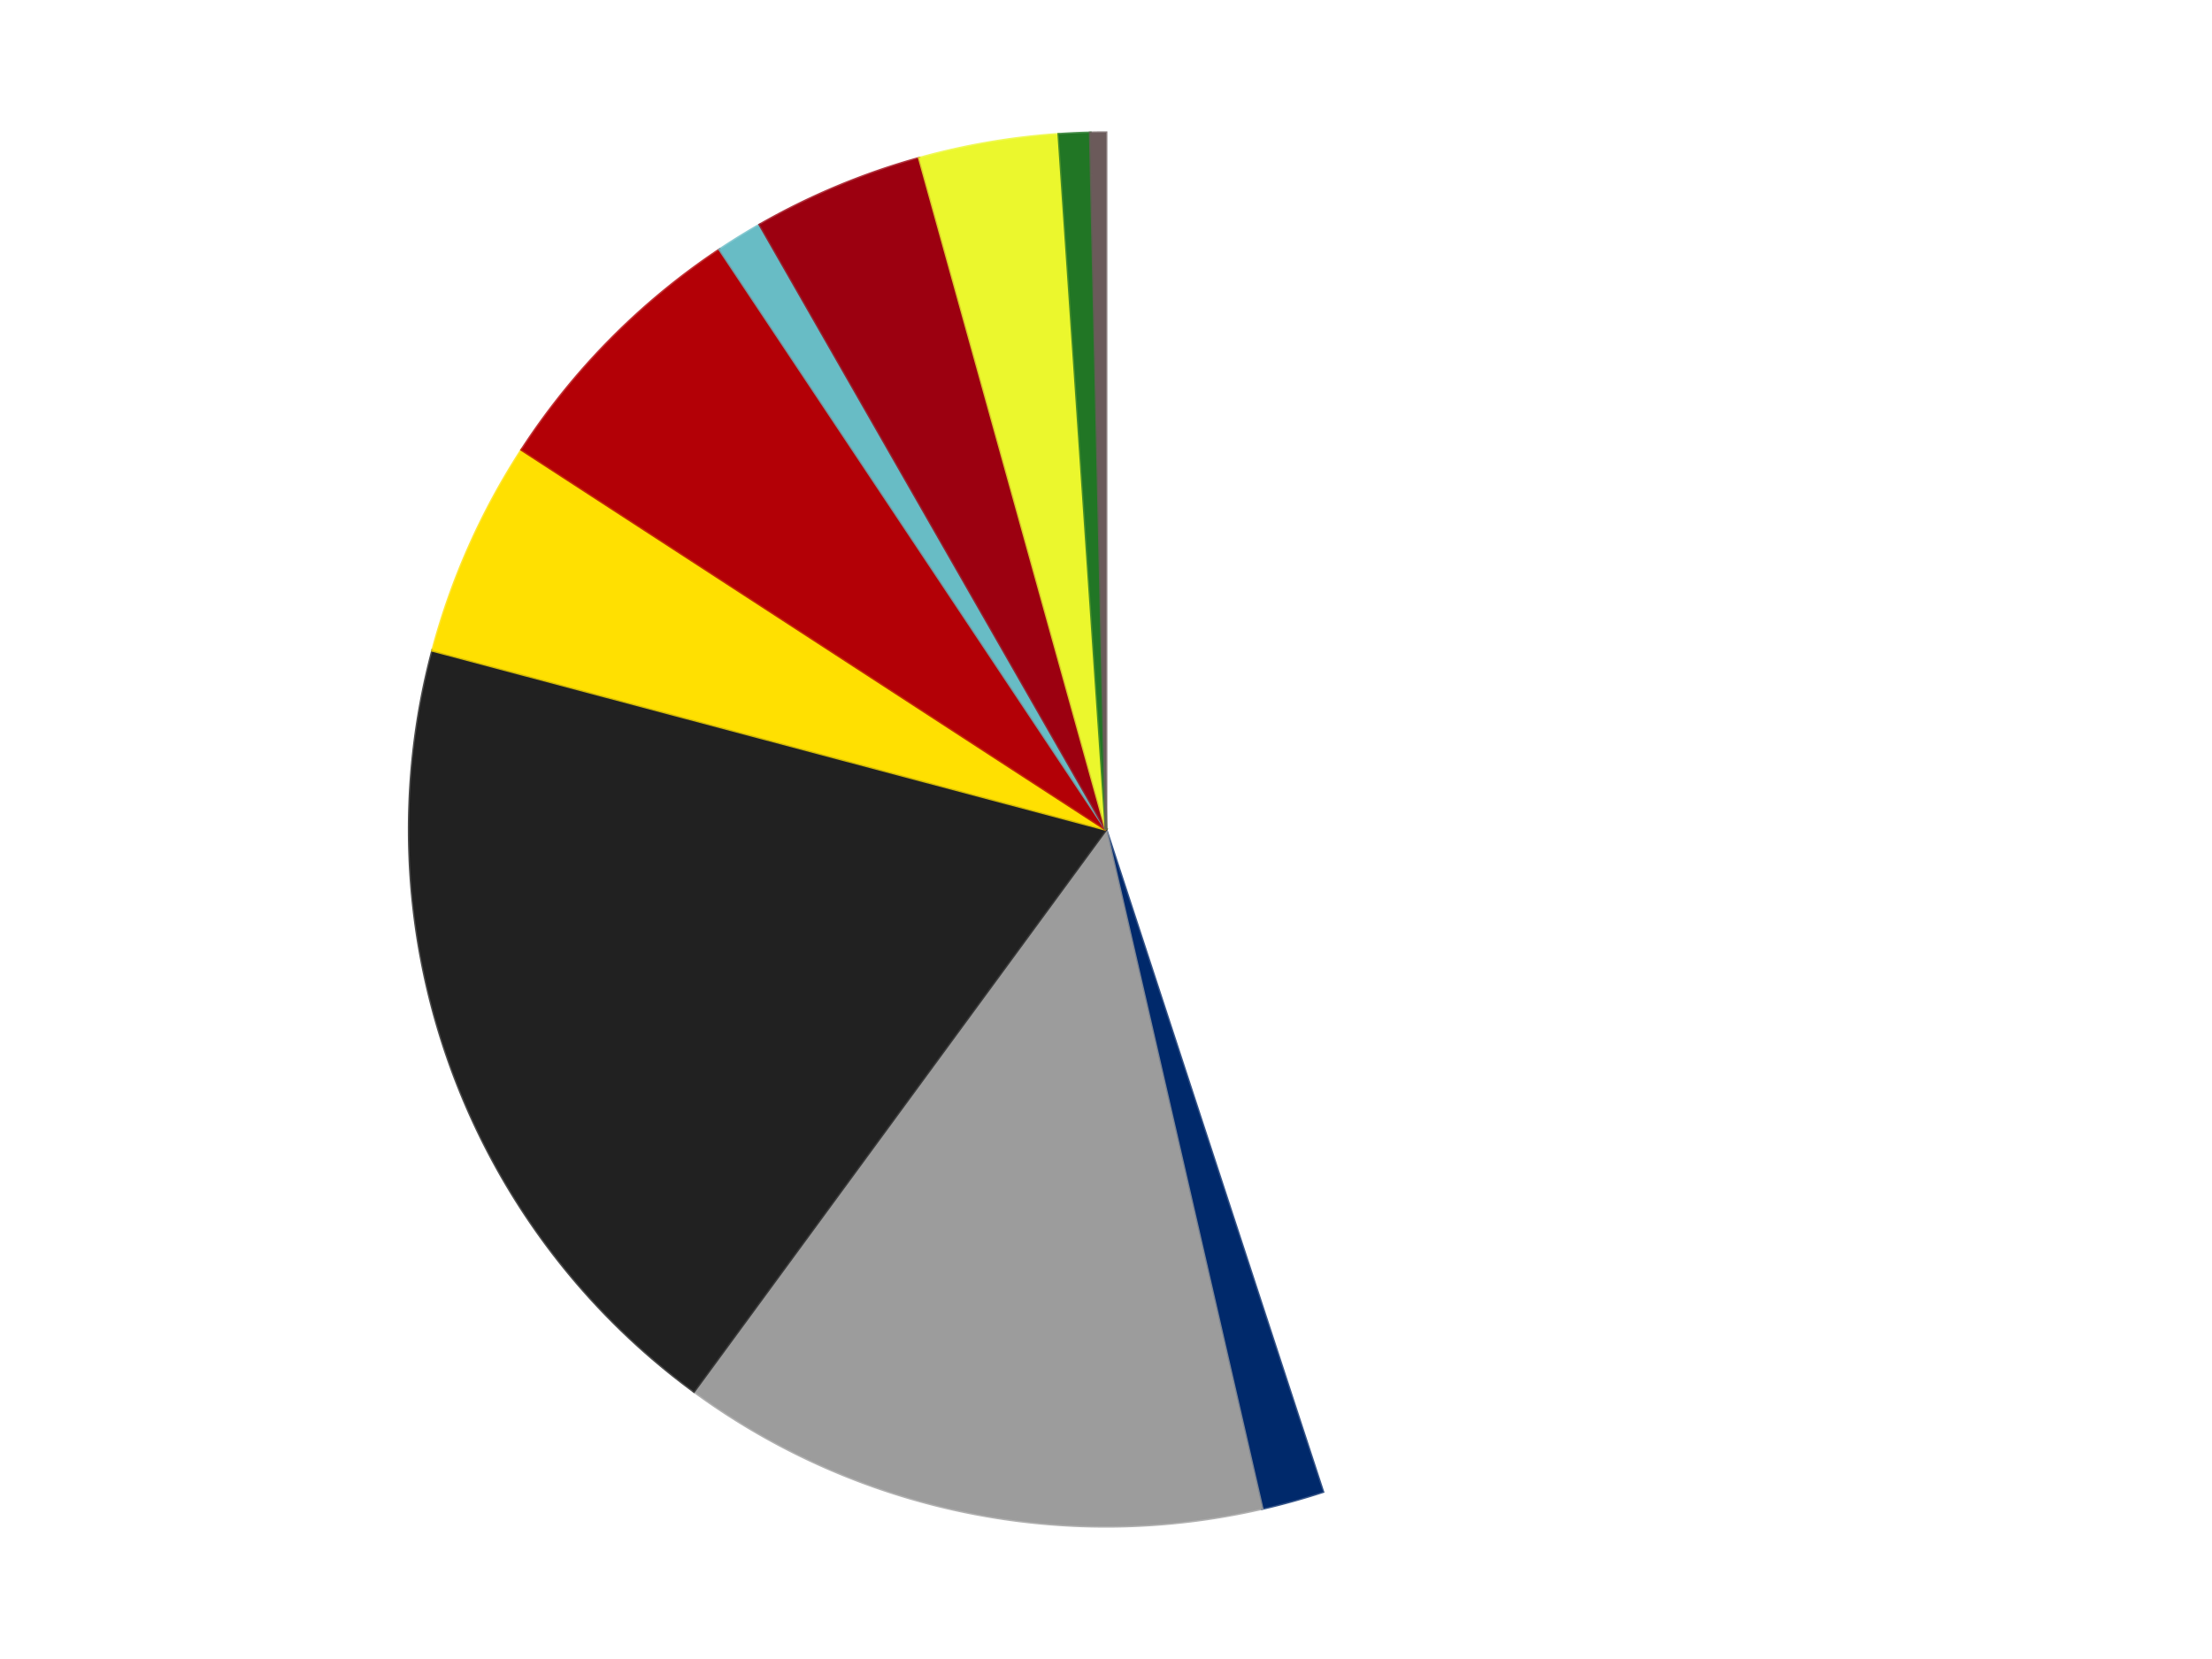
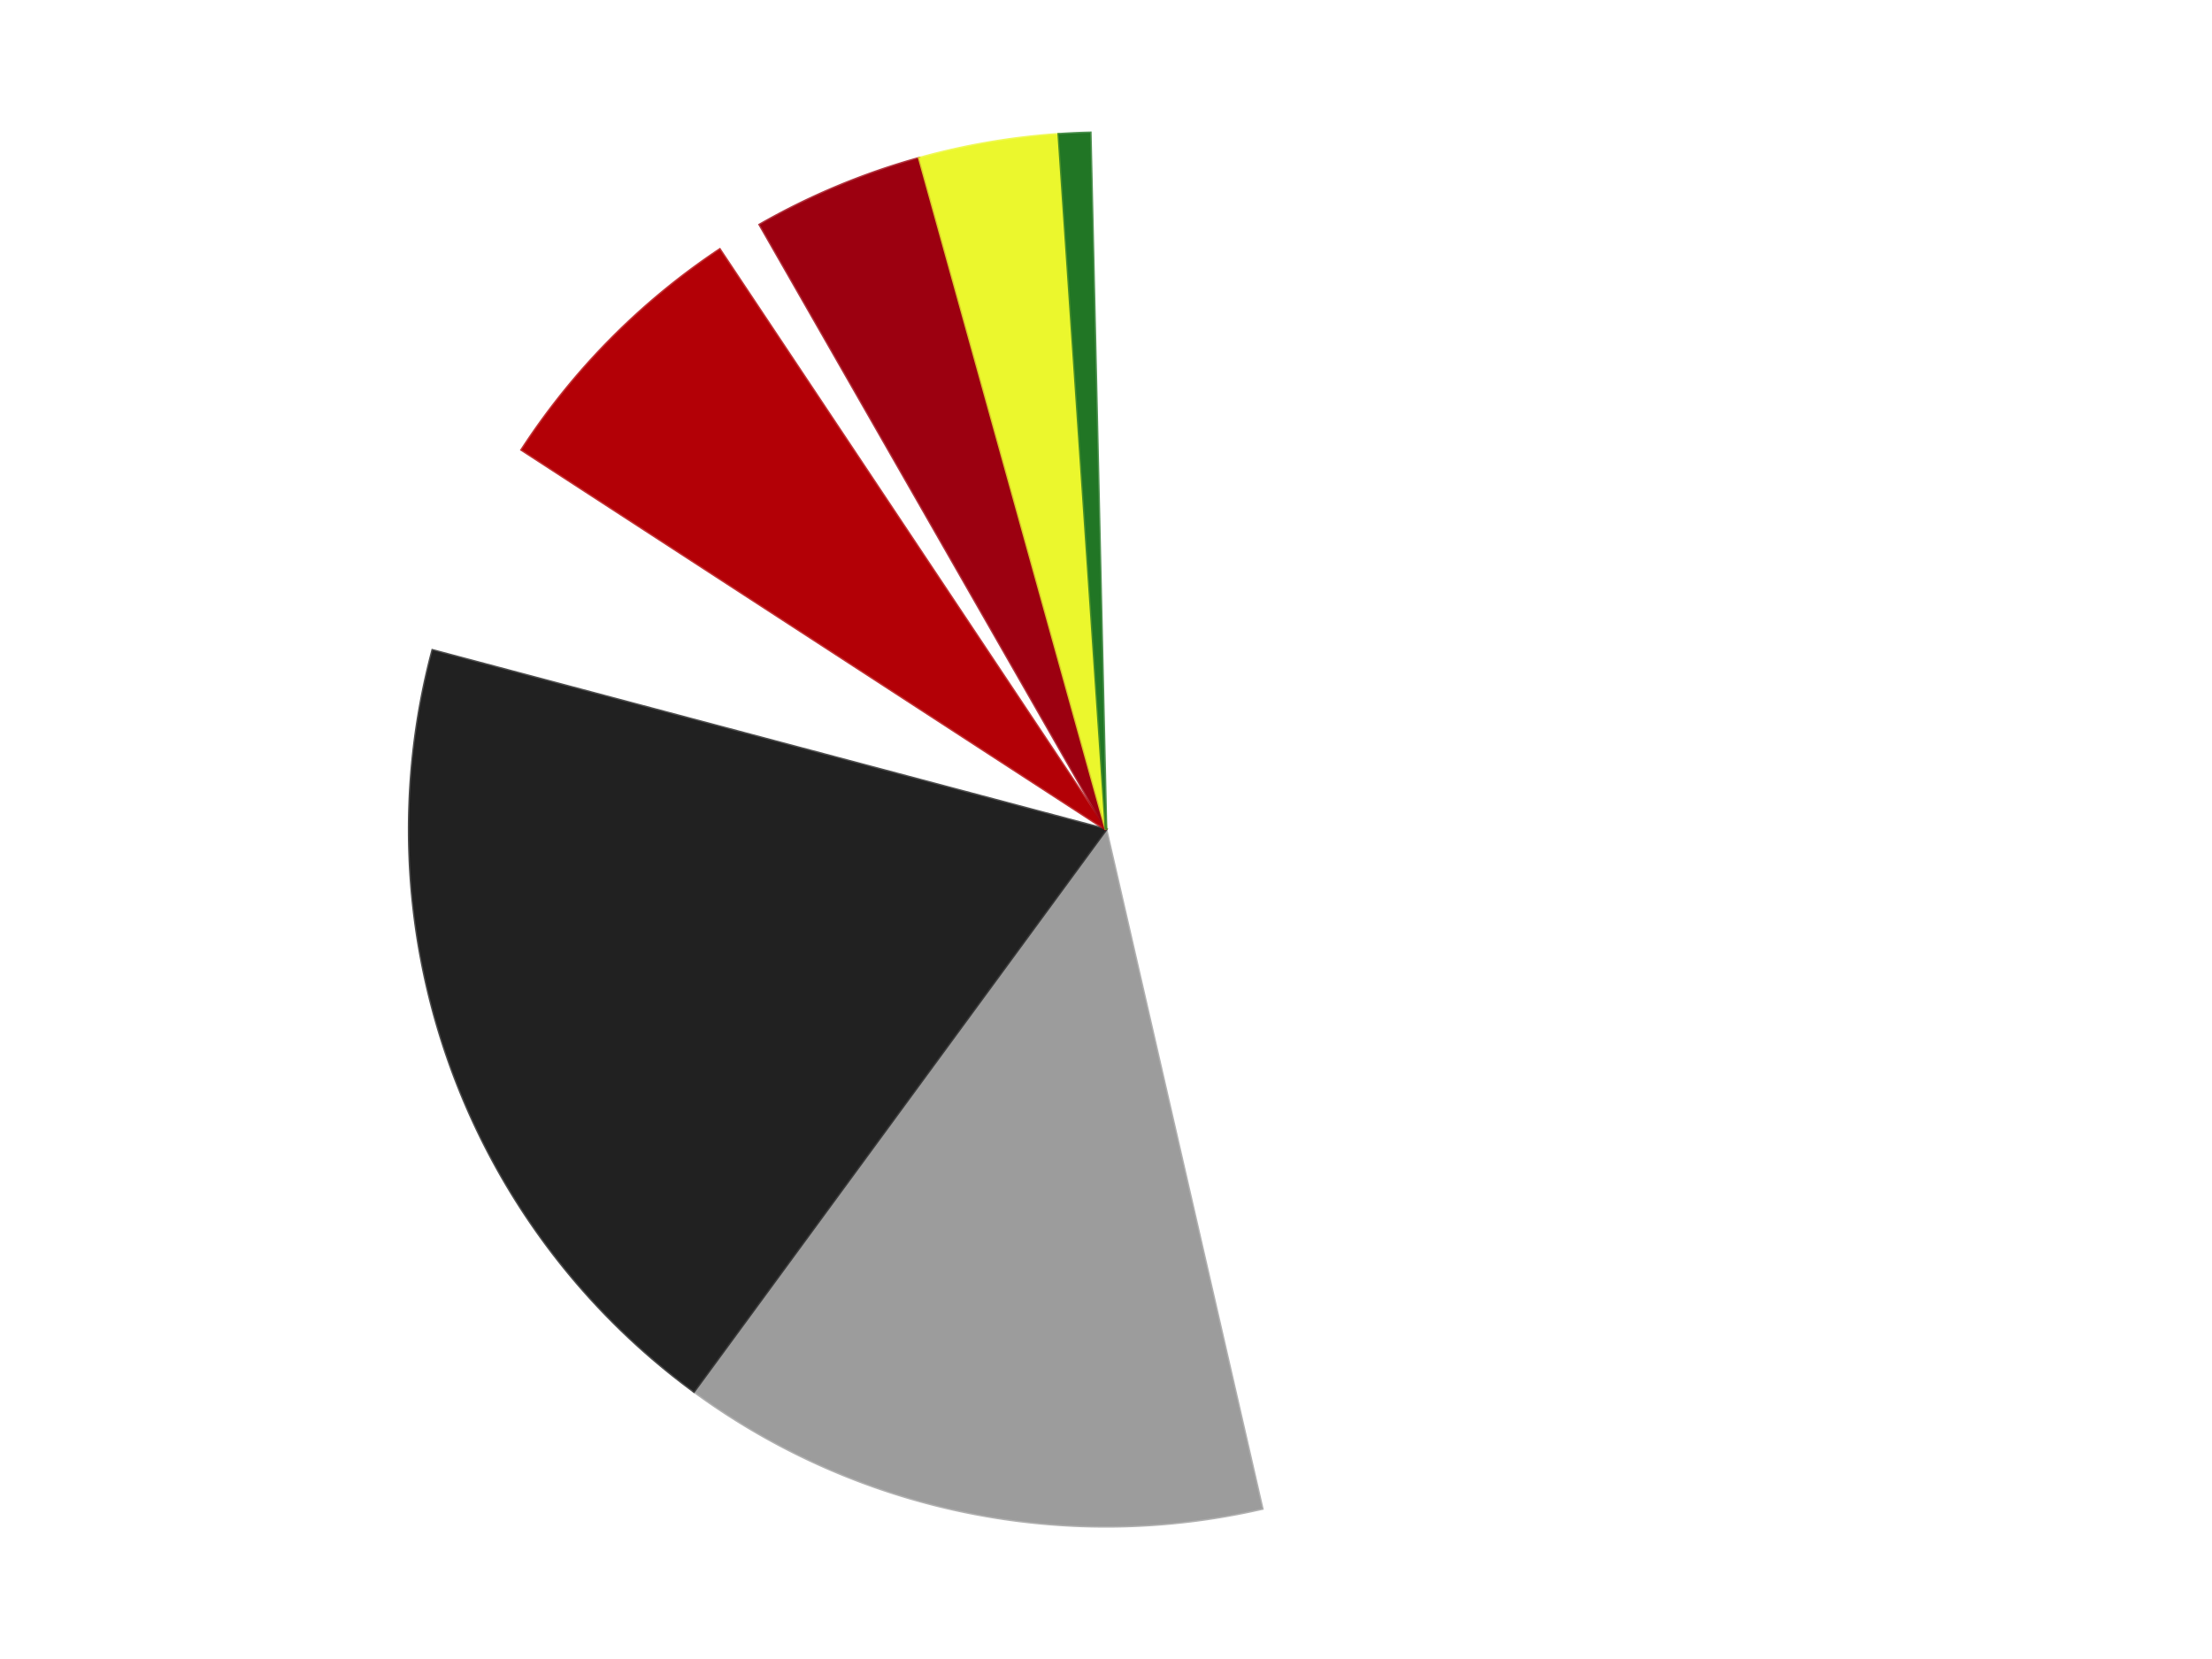
<svg xmlns="http://www.w3.org/2000/svg" xmlns:xlink="http://www.w3.org/1999/xlink" id="chart-10ab04ba-fe39-44bd-b14d-8d6194b2b4d0" class="pygal-chart" viewBox="0 0 800 600">
  <defs>
    <style type="text/css">#chart-10ab04ba-fe39-44bd-b14d-8d6194b2b4d0{-webkit-user-select:none;-webkit-font-smoothing:antialiased;font-family:Consolas,"Liberation Mono",Menlo,Courier,monospace}#chart-10ab04ba-fe39-44bd-b14d-8d6194b2b4d0 .title{font-family:Consolas,"Liberation Mono",Menlo,Courier,monospace;font-size:16px}#chart-10ab04ba-fe39-44bd-b14d-8d6194b2b4d0 .legends .legend text{font-family:Consolas,"Liberation Mono",Menlo,Courier,monospace;font-size:14px}#chart-10ab04ba-fe39-44bd-b14d-8d6194b2b4d0 .axis text{font-family:Consolas,"Liberation Mono",Menlo,Courier,monospace;font-size:10px}#chart-10ab04ba-fe39-44bd-b14d-8d6194b2b4d0 .axis text.major{font-family:Consolas,"Liberation Mono",Menlo,Courier,monospace;font-size:10px}#chart-10ab04ba-fe39-44bd-b14d-8d6194b2b4d0 .text-overlay text.value{font-family:Consolas,"Liberation Mono",Menlo,Courier,monospace;font-size:16px}#chart-10ab04ba-fe39-44bd-b14d-8d6194b2b4d0 .text-overlay text.label{font-family:Consolas,"Liberation Mono",Menlo,Courier,monospace;font-size:10px}#chart-10ab04ba-fe39-44bd-b14d-8d6194b2b4d0 .tooltip{font-family:Consolas,"Liberation Mono",Menlo,Courier,monospace;font-size:14px}#chart-10ab04ba-fe39-44bd-b14d-8d6194b2b4d0 text.no_data{font-family:Consolas,"Liberation Mono",Menlo,Courier,monospace;font-size:64px}
#chart-10ab04ba-fe39-44bd-b14d-8d6194b2b4d0{background-color:transparent}#chart-10ab04ba-fe39-44bd-b14d-8d6194b2b4d0 path,#chart-10ab04ba-fe39-44bd-b14d-8d6194b2b4d0 line,#chart-10ab04ba-fe39-44bd-b14d-8d6194b2b4d0 rect,#chart-10ab04ba-fe39-44bd-b14d-8d6194b2b4d0 circle{-webkit-transition:150ms;-moz-transition:150ms;transition:150ms}#chart-10ab04ba-fe39-44bd-b14d-8d6194b2b4d0 .graph &gt; .background{fill:transparent}#chart-10ab04ba-fe39-44bd-b14d-8d6194b2b4d0 .plot &gt; .background{fill:transparent}#chart-10ab04ba-fe39-44bd-b14d-8d6194b2b4d0 .graph{fill:rgba(0,0,0,.87)}#chart-10ab04ba-fe39-44bd-b14d-8d6194b2b4d0 text.no_data{fill:rgba(0,0,0,1)}#chart-10ab04ba-fe39-44bd-b14d-8d6194b2b4d0 .title{fill:rgba(0,0,0,1)}#chart-10ab04ba-fe39-44bd-b14d-8d6194b2b4d0 .legends .legend text{fill:rgba(0,0,0,.87)}#chart-10ab04ba-fe39-44bd-b14d-8d6194b2b4d0 .legends .legend:hover text{fill:rgba(0,0,0,1)}#chart-10ab04ba-fe39-44bd-b14d-8d6194b2b4d0 .axis .line{stroke:rgba(0,0,0,1)}#chart-10ab04ba-fe39-44bd-b14d-8d6194b2b4d0 .axis .guide.line{stroke:rgba(0,0,0,.54)}#chart-10ab04ba-fe39-44bd-b14d-8d6194b2b4d0 .axis .major.line{stroke:rgba(0,0,0,.87)}#chart-10ab04ba-fe39-44bd-b14d-8d6194b2b4d0 .axis text.major{fill:rgba(0,0,0,1)}#chart-10ab04ba-fe39-44bd-b14d-8d6194b2b4d0 .axis.y .guides:hover .guide.line,#chart-10ab04ba-fe39-44bd-b14d-8d6194b2b4d0 .line-graph .axis.x .guides:hover .guide.line,#chart-10ab04ba-fe39-44bd-b14d-8d6194b2b4d0 .stackedline-graph .axis.x .guides:hover .guide.line,#chart-10ab04ba-fe39-44bd-b14d-8d6194b2b4d0 .xy-graph .axis.x .guides:hover .guide.line{stroke:rgba(0,0,0,1)}#chart-10ab04ba-fe39-44bd-b14d-8d6194b2b4d0 .axis .guides:hover text{fill:rgba(0,0,0,1)}#chart-10ab04ba-fe39-44bd-b14d-8d6194b2b4d0 .reactive{fill-opacity:1.0;stroke-opacity:.8;stroke-width:1}#chart-10ab04ba-fe39-44bd-b14d-8d6194b2b4d0 .ci{stroke:rgba(0,0,0,.87)}#chart-10ab04ba-fe39-44bd-b14d-8d6194b2b4d0 .reactive.active,#chart-10ab04ba-fe39-44bd-b14d-8d6194b2b4d0 .active .reactive{fill-opacity:0.6;stroke-opacity:.9;stroke-width:4}#chart-10ab04ba-fe39-44bd-b14d-8d6194b2b4d0 .ci .reactive.active{stroke-width:1.5}#chart-10ab04ba-fe39-44bd-b14d-8d6194b2b4d0 .series text{fill:rgba(0,0,0,1)}#chart-10ab04ba-fe39-44bd-b14d-8d6194b2b4d0 .tooltip rect{fill:transparent;stroke:rgba(0,0,0,1);-webkit-transition:opacity 150ms;-moz-transition:opacity 150ms;transition:opacity 150ms}#chart-10ab04ba-fe39-44bd-b14d-8d6194b2b4d0 .tooltip .label{fill:rgba(0,0,0,.87)}#chart-10ab04ba-fe39-44bd-b14d-8d6194b2b4d0 .tooltip .label{fill:rgba(0,0,0,.87)}#chart-10ab04ba-fe39-44bd-b14d-8d6194b2b4d0 .tooltip .legend{font-size:.8em;fill:rgba(0,0,0,.54)}#chart-10ab04ba-fe39-44bd-b14d-8d6194b2b4d0 .tooltip .x_label{font-size:.6em;fill:rgba(0,0,0,1)}#chart-10ab04ba-fe39-44bd-b14d-8d6194b2b4d0 .tooltip .xlink{font-size:.5em;text-decoration:underline}#chart-10ab04ba-fe39-44bd-b14d-8d6194b2b4d0 .tooltip .value{font-size:1.5em}#chart-10ab04ba-fe39-44bd-b14d-8d6194b2b4d0 .bound{font-size:.5em}#chart-10ab04ba-fe39-44bd-b14d-8d6194b2b4d0 .max-value{font-size:.75em;fill:rgba(0,0,0,.54)}#chart-10ab04ba-fe39-44bd-b14d-8d6194b2b4d0 .map-element{fill:transparent;stroke:rgba(0,0,0,.54) !important}#chart-10ab04ba-fe39-44bd-b14d-8d6194b2b4d0 .map-element .reactive{fill-opacity:inherit;stroke-opacity:inherit}#chart-10ab04ba-fe39-44bd-b14d-8d6194b2b4d0 .color-0,#chart-10ab04ba-fe39-44bd-b14d-8d6194b2b4d0 .color-0 a:visited{stroke:#F44336;fill:#F44336}#chart-10ab04ba-fe39-44bd-b14d-8d6194b2b4d0 .color-1,#chart-10ab04ba-fe39-44bd-b14d-8d6194b2b4d0 .color-1 a:visited{stroke:#3F51B5;fill:#3F51B5}#chart-10ab04ba-fe39-44bd-b14d-8d6194b2b4d0 .color-2,#chart-10ab04ba-fe39-44bd-b14d-8d6194b2b4d0 .color-2 a:visited{stroke:#009688;fill:#009688}#chart-10ab04ba-fe39-44bd-b14d-8d6194b2b4d0 .color-3,#chart-10ab04ba-fe39-44bd-b14d-8d6194b2b4d0 .color-3 a:visited{stroke:#FFC107;fill:#FFC107}#chart-10ab04ba-fe39-44bd-b14d-8d6194b2b4d0 .color-4,#chart-10ab04ba-fe39-44bd-b14d-8d6194b2b4d0 .color-4 a:visited{stroke:#FF5722;fill:#FF5722}#chart-10ab04ba-fe39-44bd-b14d-8d6194b2b4d0 .color-5,#chart-10ab04ba-fe39-44bd-b14d-8d6194b2b4d0 .color-5 a:visited{stroke:#9C27B0;fill:#9C27B0}#chart-10ab04ba-fe39-44bd-b14d-8d6194b2b4d0 .color-6,#chart-10ab04ba-fe39-44bd-b14d-8d6194b2b4d0 .color-6 a:visited{stroke:#03A9F4;fill:#03A9F4}#chart-10ab04ba-fe39-44bd-b14d-8d6194b2b4d0 .color-7,#chart-10ab04ba-fe39-44bd-b14d-8d6194b2b4d0 .color-7 a:visited{stroke:#8BC34A;fill:#8BC34A}#chart-10ab04ba-fe39-44bd-b14d-8d6194b2b4d0 .color-8,#chart-10ab04ba-fe39-44bd-b14d-8d6194b2b4d0 .color-8 a:visited{stroke:#FF9800;fill:#FF9800}#chart-10ab04ba-fe39-44bd-b14d-8d6194b2b4d0 .color-9,#chart-10ab04ba-fe39-44bd-b14d-8d6194b2b4d0 .color-9 a:visited{stroke:#E91E63;fill:#E91E63}#chart-10ab04ba-fe39-44bd-b14d-8d6194b2b4d0 .color-10,#chart-10ab04ba-fe39-44bd-b14d-8d6194b2b4d0 .color-10 a:visited{stroke:#2196F3;fill:#2196F3}#chart-10ab04ba-fe39-44bd-b14d-8d6194b2b4d0 .text-overlay .color-0 text{fill:black}#chart-10ab04ba-fe39-44bd-b14d-8d6194b2b4d0 .text-overlay .color-1 text{fill:black}#chart-10ab04ba-fe39-44bd-b14d-8d6194b2b4d0 .text-overlay .color-2 text{fill:black}#chart-10ab04ba-fe39-44bd-b14d-8d6194b2b4d0 .text-overlay .color-3 text{fill:black}#chart-10ab04ba-fe39-44bd-b14d-8d6194b2b4d0 .text-overlay .color-4 text{fill:black}#chart-10ab04ba-fe39-44bd-b14d-8d6194b2b4d0 .text-overlay .color-5 text{fill:black}#chart-10ab04ba-fe39-44bd-b14d-8d6194b2b4d0 .text-overlay .color-6 text{fill:black}#chart-10ab04ba-fe39-44bd-b14d-8d6194b2b4d0 .text-overlay .color-7 text{fill:black}#chart-10ab04ba-fe39-44bd-b14d-8d6194b2b4d0 .text-overlay .color-8 text{fill:black}#chart-10ab04ba-fe39-44bd-b14d-8d6194b2b4d0 .text-overlay .color-9 text{fill:black}#chart-10ab04ba-fe39-44bd-b14d-8d6194b2b4d0 .text-overlay .color-10 text{fill:black}
#chart-10ab04ba-fe39-44bd-b14d-8d6194b2b4d0 text.no_data{text-anchor:middle}#chart-10ab04ba-fe39-44bd-b14d-8d6194b2b4d0 .guide.line{fill:none}#chart-10ab04ba-fe39-44bd-b14d-8d6194b2b4d0 .centered{text-anchor:middle}#chart-10ab04ba-fe39-44bd-b14d-8d6194b2b4d0 .title{text-anchor:middle}#chart-10ab04ba-fe39-44bd-b14d-8d6194b2b4d0 .legends .legend text{fill-opacity:1}#chart-10ab04ba-fe39-44bd-b14d-8d6194b2b4d0 .axis.x text{text-anchor:middle}#chart-10ab04ba-fe39-44bd-b14d-8d6194b2b4d0 .axis.x:not(.web) text[transform]{text-anchor:start}#chart-10ab04ba-fe39-44bd-b14d-8d6194b2b4d0 .axis.x:not(.web) text[transform].backwards{text-anchor:end}#chart-10ab04ba-fe39-44bd-b14d-8d6194b2b4d0 .axis.y text{text-anchor:end}#chart-10ab04ba-fe39-44bd-b14d-8d6194b2b4d0 .axis.y text[transform].backwards{text-anchor:start}#chart-10ab04ba-fe39-44bd-b14d-8d6194b2b4d0 .axis.y2 text{text-anchor:start}#chart-10ab04ba-fe39-44bd-b14d-8d6194b2b4d0 .axis.y2 text[transform].backwards{text-anchor:end}#chart-10ab04ba-fe39-44bd-b14d-8d6194b2b4d0 .axis .guide.line{stroke-dasharray:4,4;stroke:black}#chart-10ab04ba-fe39-44bd-b14d-8d6194b2b4d0 .axis .major.guide.line{stroke-dasharray:6,6;stroke:black}#chart-10ab04ba-fe39-44bd-b14d-8d6194b2b4d0 .horizontal .axis.y .guide.line,#chart-10ab04ba-fe39-44bd-b14d-8d6194b2b4d0 .horizontal .axis.y2 .guide.line,#chart-10ab04ba-fe39-44bd-b14d-8d6194b2b4d0 .vertical .axis.x .guide.line{opacity:0}#chart-10ab04ba-fe39-44bd-b14d-8d6194b2b4d0 .horizontal .axis.always_show .guide.line,#chart-10ab04ba-fe39-44bd-b14d-8d6194b2b4d0 .vertical .axis.always_show .guide.line{opacity:1 !important}#chart-10ab04ba-fe39-44bd-b14d-8d6194b2b4d0 .axis.y .guides:hover .guide.line,#chart-10ab04ba-fe39-44bd-b14d-8d6194b2b4d0 .axis.y2 .guides:hover .guide.line,#chart-10ab04ba-fe39-44bd-b14d-8d6194b2b4d0 .axis.x .guides:hover .guide.line{opacity:1}#chart-10ab04ba-fe39-44bd-b14d-8d6194b2b4d0 .axis .guides:hover text{opacity:1}#chart-10ab04ba-fe39-44bd-b14d-8d6194b2b4d0 .nofill{fill:none}#chart-10ab04ba-fe39-44bd-b14d-8d6194b2b4d0 .subtle-fill{fill-opacity:.2}#chart-10ab04ba-fe39-44bd-b14d-8d6194b2b4d0 .dot{stroke-width:1px;fill-opacity:1;stroke-opacity:1}#chart-10ab04ba-fe39-44bd-b14d-8d6194b2b4d0 .dot.active{stroke-width:5px}#chart-10ab04ba-fe39-44bd-b14d-8d6194b2b4d0 .dot.negative{fill:transparent}#chart-10ab04ba-fe39-44bd-b14d-8d6194b2b4d0 text,#chart-10ab04ba-fe39-44bd-b14d-8d6194b2b4d0 tspan{stroke:none !important}#chart-10ab04ba-fe39-44bd-b14d-8d6194b2b4d0 .series text.active{opacity:1}#chart-10ab04ba-fe39-44bd-b14d-8d6194b2b4d0 .tooltip rect{fill-opacity:.95;stroke-width:.5}#chart-10ab04ba-fe39-44bd-b14d-8d6194b2b4d0 .tooltip text{fill-opacity:1}#chart-10ab04ba-fe39-44bd-b14d-8d6194b2b4d0 .showable{visibility:hidden}#chart-10ab04ba-fe39-44bd-b14d-8d6194b2b4d0 .showable.shown{visibility:visible}#chart-10ab04ba-fe39-44bd-b14d-8d6194b2b4d0 .gauge-background{fill:rgba(229,229,229,1);stroke:none}#chart-10ab04ba-fe39-44bd-b14d-8d6194b2b4d0 .bg-lines{stroke:transparent;stroke-width:2px}</style>
    <script type="text/javascript">window.pygal = window.pygal || {};window.pygal.config = window.pygal.config || {};window.pygal.config['10ab04ba-fe39-44bd-b14d-8d6194b2b4d0'] = {"allow_interruptions": false, "box_mode": "extremes", "classes": ["pygal-chart"], "css": ["file://style.css", "file://graph.css"], "defs": [], "disable_xml_declaration": false, "dots_size": 2.5, "dynamic_print_values": false, "explicit_size": false, "fill": false, "force_uri_protocol": "https", "formatter": null, "half_pie": false, "height": 600, "include_x_axis": false, "inner_radius": 0, "interpolate": null, "interpolation_parameters": {}, "interpolation_precision": 250, "inverse_y_axis": false, "js": ["//kozea.github.io/pygal.js/2.0.x/pygal-tooltips.min.js"], "legend_at_bottom": false, "legend_at_bottom_columns": null, "legend_box_size": 12, "logarithmic": false, "margin": 20, "margin_bottom": null, "margin_left": null, "margin_right": null, "margin_top": null, "max_scale": 16, "min_scale": 4, "missing_value_fill_truncation": "x", "no_data_text": "No data", "no_prefix": false, "order_min": null, "pretty_print": false, "print_labels": false, "print_values": false, "print_values_position": "center", "print_zeroes": true, "range": null, "rounded_bars": null, "secondary_range": null, "show_dots": true, "show_legend": false, "show_minor_x_labels": true, "show_minor_y_labels": true, "show_only_major_dots": false, "show_x_guides": false, "show_x_labels": true, "show_y_guides": true, "show_y_labels": true, "spacing": 10, "stack_from_top": false, "strict": false, "stroke": true, "stroke_style": null, "style": {"background": "transparent", "ci_colors": [], "colors": ["#F44336", "#3F51B5", "#009688", "#FFC107", "#FF5722", "#9C27B0", "#03A9F4", "#8BC34A", "#FF9800", "#E91E63", "#2196F3", "#4CAF50", "#FFEB3B", "#673AB7", "#00BCD4", "#CDDC39", "#9E9E9E", "#607D8B"], "dot_opacity": "1", "font_family": "Consolas, \"Liberation Mono\", Menlo, Courier, monospace", "foreground": "rgba(0, 0, 0, .87)", "foreground_strong": "rgba(0, 0, 0, 1)", "foreground_subtle": "rgba(0, 0, 0, .54)", "guide_stroke_color": "black", "guide_stroke_dasharray": "4,4", "label_font_family": "Consolas, \"Liberation Mono\", Menlo, Courier, monospace", "label_font_size": 10, "legend_font_family": "Consolas, \"Liberation Mono\", Menlo, Courier, monospace", "legend_font_size": 14, "major_guide_stroke_color": "black", "major_guide_stroke_dasharray": "6,6", "major_label_font_family": "Consolas, \"Liberation Mono\", Menlo, Courier, monospace", "major_label_font_size": 10, "no_data_font_family": "Consolas, \"Liberation Mono\", Menlo, Courier, monospace", "no_data_font_size": 64, "opacity": "1.0", "opacity_hover": "0.6", "plot_background": "transparent", "stroke_opacity": ".8", "stroke_opacity_hover": ".9", "stroke_width": "1", "stroke_width_hover": "4", "title_font_family": "Consolas, \"Liberation Mono\", Menlo, Courier, monospace", "title_font_size": 16, "tooltip_font_family": "Consolas, \"Liberation Mono\", Menlo, Courier, monospace", "tooltip_font_size": 14, "transition": "150ms", "value_background": "rgba(229, 229, 229, 1)", "value_colors": [], "value_font_family": "Consolas, \"Liberation Mono\", Menlo, Courier, monospace", "value_font_size": 16, "value_label_font_family": "Consolas, \"Liberation Mono\", Menlo, Courier, monospace", "value_label_font_size": 10}, "title": null, "tooltip_border_radius": 0, "tooltip_fancy_mode": true, "truncate_label": null, "truncate_legend": null, "width": 800, "x_label_rotation": 0, "x_labels": null, "x_labels_major": null, "x_labels_major_count": null, "x_labels_major_every": null, "x_title": null, "xrange": null, "y_label_rotation": 0, "y_labels": null, "y_labels_major": null, "y_labels_major_count": null, "y_labels_major_every": null, "y_title": null, "zero": 0, "legends": ["White", "Trans-Dark Blue", "Light Gray", "Black", "Yellow", "Red", "Trans-Light Blue", "Trans-Red", "Trans-Yellow", "Trans-Green", "Dark Gray"]}</script>
    <script type="text/javascript" xlink:href="https://kozea.github.io/pygal.js/2.0.x/pygal-tooltips.min.js" />
  </defs>
  <title>Pygal</title>
  <g class="graph pie-graph vertical">
    <rect x="0" y="0" width="800" height="600" class="background" />
    <g transform="translate(20, 20)" class="plot">
      <rect x="0" y="0" width="760" height="560" class="background" />
      <g class="series serie-0 color-0">
        <g class="slices">
          <g class="slice" style="fill: #FFFFFF; stroke: #FFFFFF">
-             <path d="M380 28 A252 252 0 0 1 458.414 519.49 L380 280 A0 0 0 0 0 380 280 z" class="slice reactive tooltip-trigger" />
            <desc class="value">125</desc>
            <desc class="x centered">504.4263769506148</desc>
            <desc class="y centered">260.1486343305174</desc>
          </g>
        </g>
      </g>
      <g class="series serie-1 color-1">
        <g class="slices">
          <g class="slice" style="fill: #00296B; stroke: #00296B">
-             <path d="M458.414 519.49 A252 252 0 0 1 436.472 525.591 L380 280 A0 0 0 0 0 380 280 z" class="slice reactive tooltip-trigger" />
            <desc class="value">4</desc>
            <desc class="x centered">413.7558779774213</desc>
            <desc class="y centered">401.39415431549185</desc>
          </g>
        </g>
      </g>
      <g class="series serie-2 color-2">
        <g class="slices">
          <g class="slice" style="fill: #9C9C9C; stroke: #9C9C9C">
            <path d="M436.472 525.591 A252 252 0 0 1 230.958 483.201 L380 280 A0 0 0 0 0 380 280 z" class="slice reactive tooltip-trigger" />
            <desc class="value">38</desc>
            <desc class="x centered">354.54640997522546</desc>
            <desc class="y centered">403.4022477706573</desc>
          </g>
        </g>
      </g>
      <g class="series serie-3 color-3">
        <g class="slices">
          <g class="slice" style="fill: #212121; stroke: #212121">
            <path d="M230.958 483.201 A252 252 0 0 1 136.464 215.236 L380 280 A0 0 0 0 0 380 280 z" class="slice reactive tooltip-trigger" />
            <desc class="value">53</desc>
            <desc class="x centered">261.1718233069437</desc>
            <desc class="y centered">321.9030359735877</desc>
          </g>
        </g>
      </g>
      <g class="series serie-4 color-4">
        <g class="slices">
          <g class="slice" style="fill: #FFE001; stroke: #FFE001">
-             <path d="M136.464 215.236 A252 252 0 0 1 168.707 142.671 L380 280 A0 0 0 0 0 380 280 z" class="slice reactive tooltip-trigger" />
            <desc class="value">14</desc>
            <desc class="x centered">264.8546951970118</desc>
            <desc class="y centered">228.83791656092436</desc>
          </g>
        </g>
      </g>
      <g class="series serie-5 color-5">
        <g class="slices">
          <g class="slice" style="fill: #B30006; stroke: #B30006">
            <path d="M168.707 142.671 A252 252 0 0 1 240.292 70.272 L380 280 A0 0 0 0 0 380 280 z" class="slice reactive tooltip-trigger" />
            <desc class="value">18</desc>
            <desc class="x centered">290.40255030565595</desc>
            <desc class="y centered">191.409385326269</desc>
          </g>
        </g>
      </g>
      <g class="series serie-6 color-6">
        <g class="slices">
          <g class="slice" style="fill: #68BCC5; stroke: #68BCC5">
-             <path d="M240.292 70.272 A252 252 0 0 1 254.823 61.289 L380 280 A0 0 0 0 0 380 280 z" class="slice reactive tooltip-trigger" />
            <desc class="value">3</desc>
            <desc class="x centered">313.7407746802888</desc>
            <desc class="y centered">172.8285716245615</desc>
          </g>
        </g>
      </g>
      <g class="series serie-7 color-7">
        <g class="slices">
          <g class="slice" style="fill: #9C0010; stroke: #9C0010">
            <path d="M254.823 61.289 A252 252 0 0 1 312.488 37.212 L380 280 A0 0 0 0 0 380 280 z" class="slice reactive tooltip-trigger" />
            <desc class="value">11</desc>
            <desc class="x centered">331.4532053009166</desc>
            <desc class="y centered">163.7278678081242</desc>
          </g>
        </g>
      </g>
      <g class="series serie-8 color-8">
        <g class="slices">
          <g class="slice" style="fill: #EBF72D; stroke: #EBF72D">
-             <path d="M312.488 37.212 A252 252 0 0 1 362.926 28.579 L380 280 A0 0 0 0 0 380 280 z" class="slice reactive tooltip-trigger" />
+             <path d="M312.488 37.212 A252 252 0 0 1 362.926 28.579 A0 0 0 0 0 380 280 z" class="slice reactive tooltip-trigger" />
            <desc class="value">9</desc>
            <desc class="x centered">358.74382752381206</desc>
            <desc class="y centered">155.80589735554048</desc>
          </g>
        </g>
      </g>
      <g class="series serie-9 color-9">
        <g class="slices">
          <g class="slice" style="fill: #217625; stroke: #217625">
            <path d="M362.926 28.579 A252 252 0 0 1 374.305 28.064 L380 280 A0 0 0 0 0 380 280 z" class="slice reactive tooltip-trigger" />
            <desc class="value">2</desc>
            <desc class="x centered">374.3063901409715</desc>
            <desc class="y centered">154.1287053900963</desc>
          </g>
        </g>
      </g>
      <g class="series serie-10 color-10">
        <g class="slices">
          <g class="slice" style="fill: #6B5A5A; stroke: #6B5A5A">
-             <path d="M374.305 28.064 A252 252 0 0 1 380 28 L380 280 A0 0 0 0 0 380 280 z" class="slice reactive tooltip-trigger" />
            <desc class="value">1</desc>
            <desc class="x centered">378.5761429884046</desc>
            <desc class="y centered">154.00804537110105</desc>
          </g>
        </g>
      </g>
    </g>
    <g class="titles" />
    <g transform="translate(20, 20)" class="plot overlay">
      <g class="series serie-0 color-0" />
      <g class="series serie-1 color-1" />
      <g class="series serie-2 color-2" />
      <g class="series serie-3 color-3" />
      <g class="series serie-4 color-4" />
      <g class="series serie-5 color-5" />
      <g class="series serie-6 color-6" />
      <g class="series serie-7 color-7" />
      <g class="series serie-8 color-8" />
      <g class="series serie-9 color-9" />
      <g class="series serie-10 color-10" />
    </g>
    <g transform="translate(20, 20)" class="plot text-overlay">
      <g class="series serie-0 color-0" />
      <g class="series serie-1 color-1" />
      <g class="series serie-2 color-2" />
      <g class="series serie-3 color-3" />
      <g class="series serie-4 color-4" />
      <g class="series serie-5 color-5" />
      <g class="series serie-6 color-6" />
      <g class="series serie-7 color-7" />
      <g class="series serie-8 color-8" />
      <g class="series serie-9 color-9" />
      <g class="series serie-10 color-10" />
    </g>
    <g transform="translate(20, 20)" class="plot tooltip-overlay">
      <g transform="translate(0 0)" style="opacity: 0" class="tooltip">
        <rect rx="0" ry="0" width="0" height="0" class="tooltip-box" />
        <g class="text" />
      </g>
    </g>
  </g>
</svg>